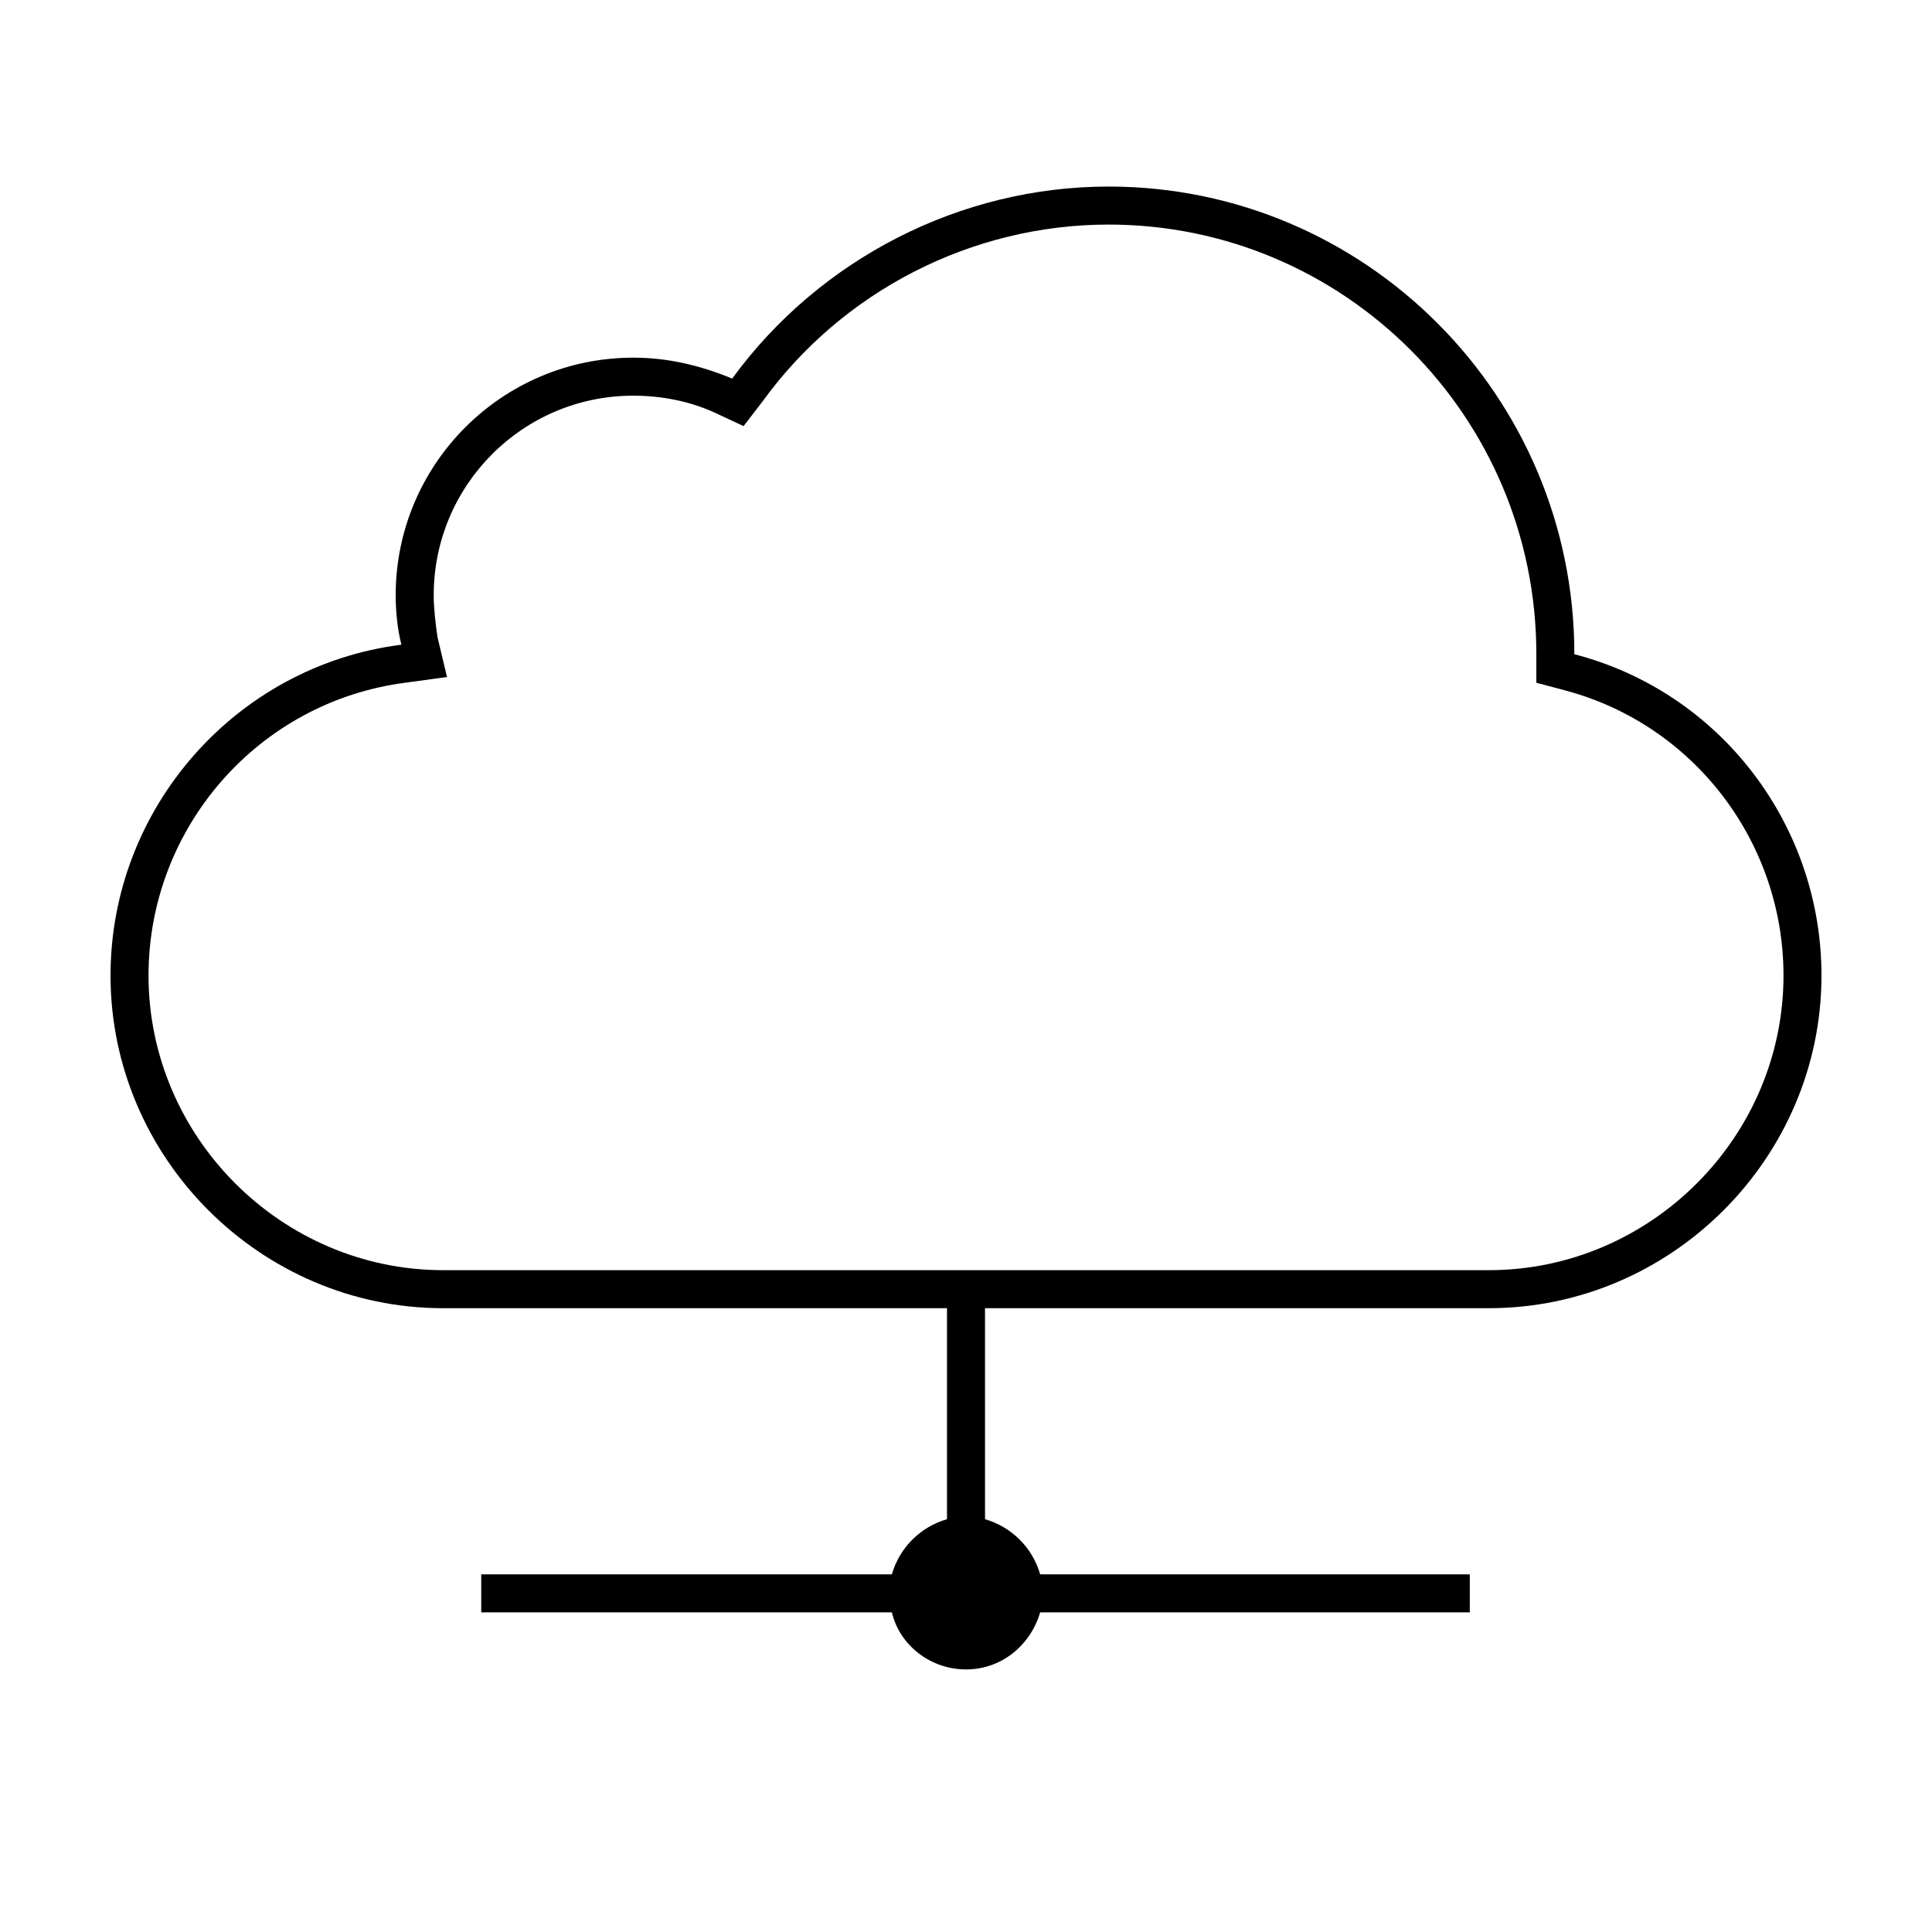
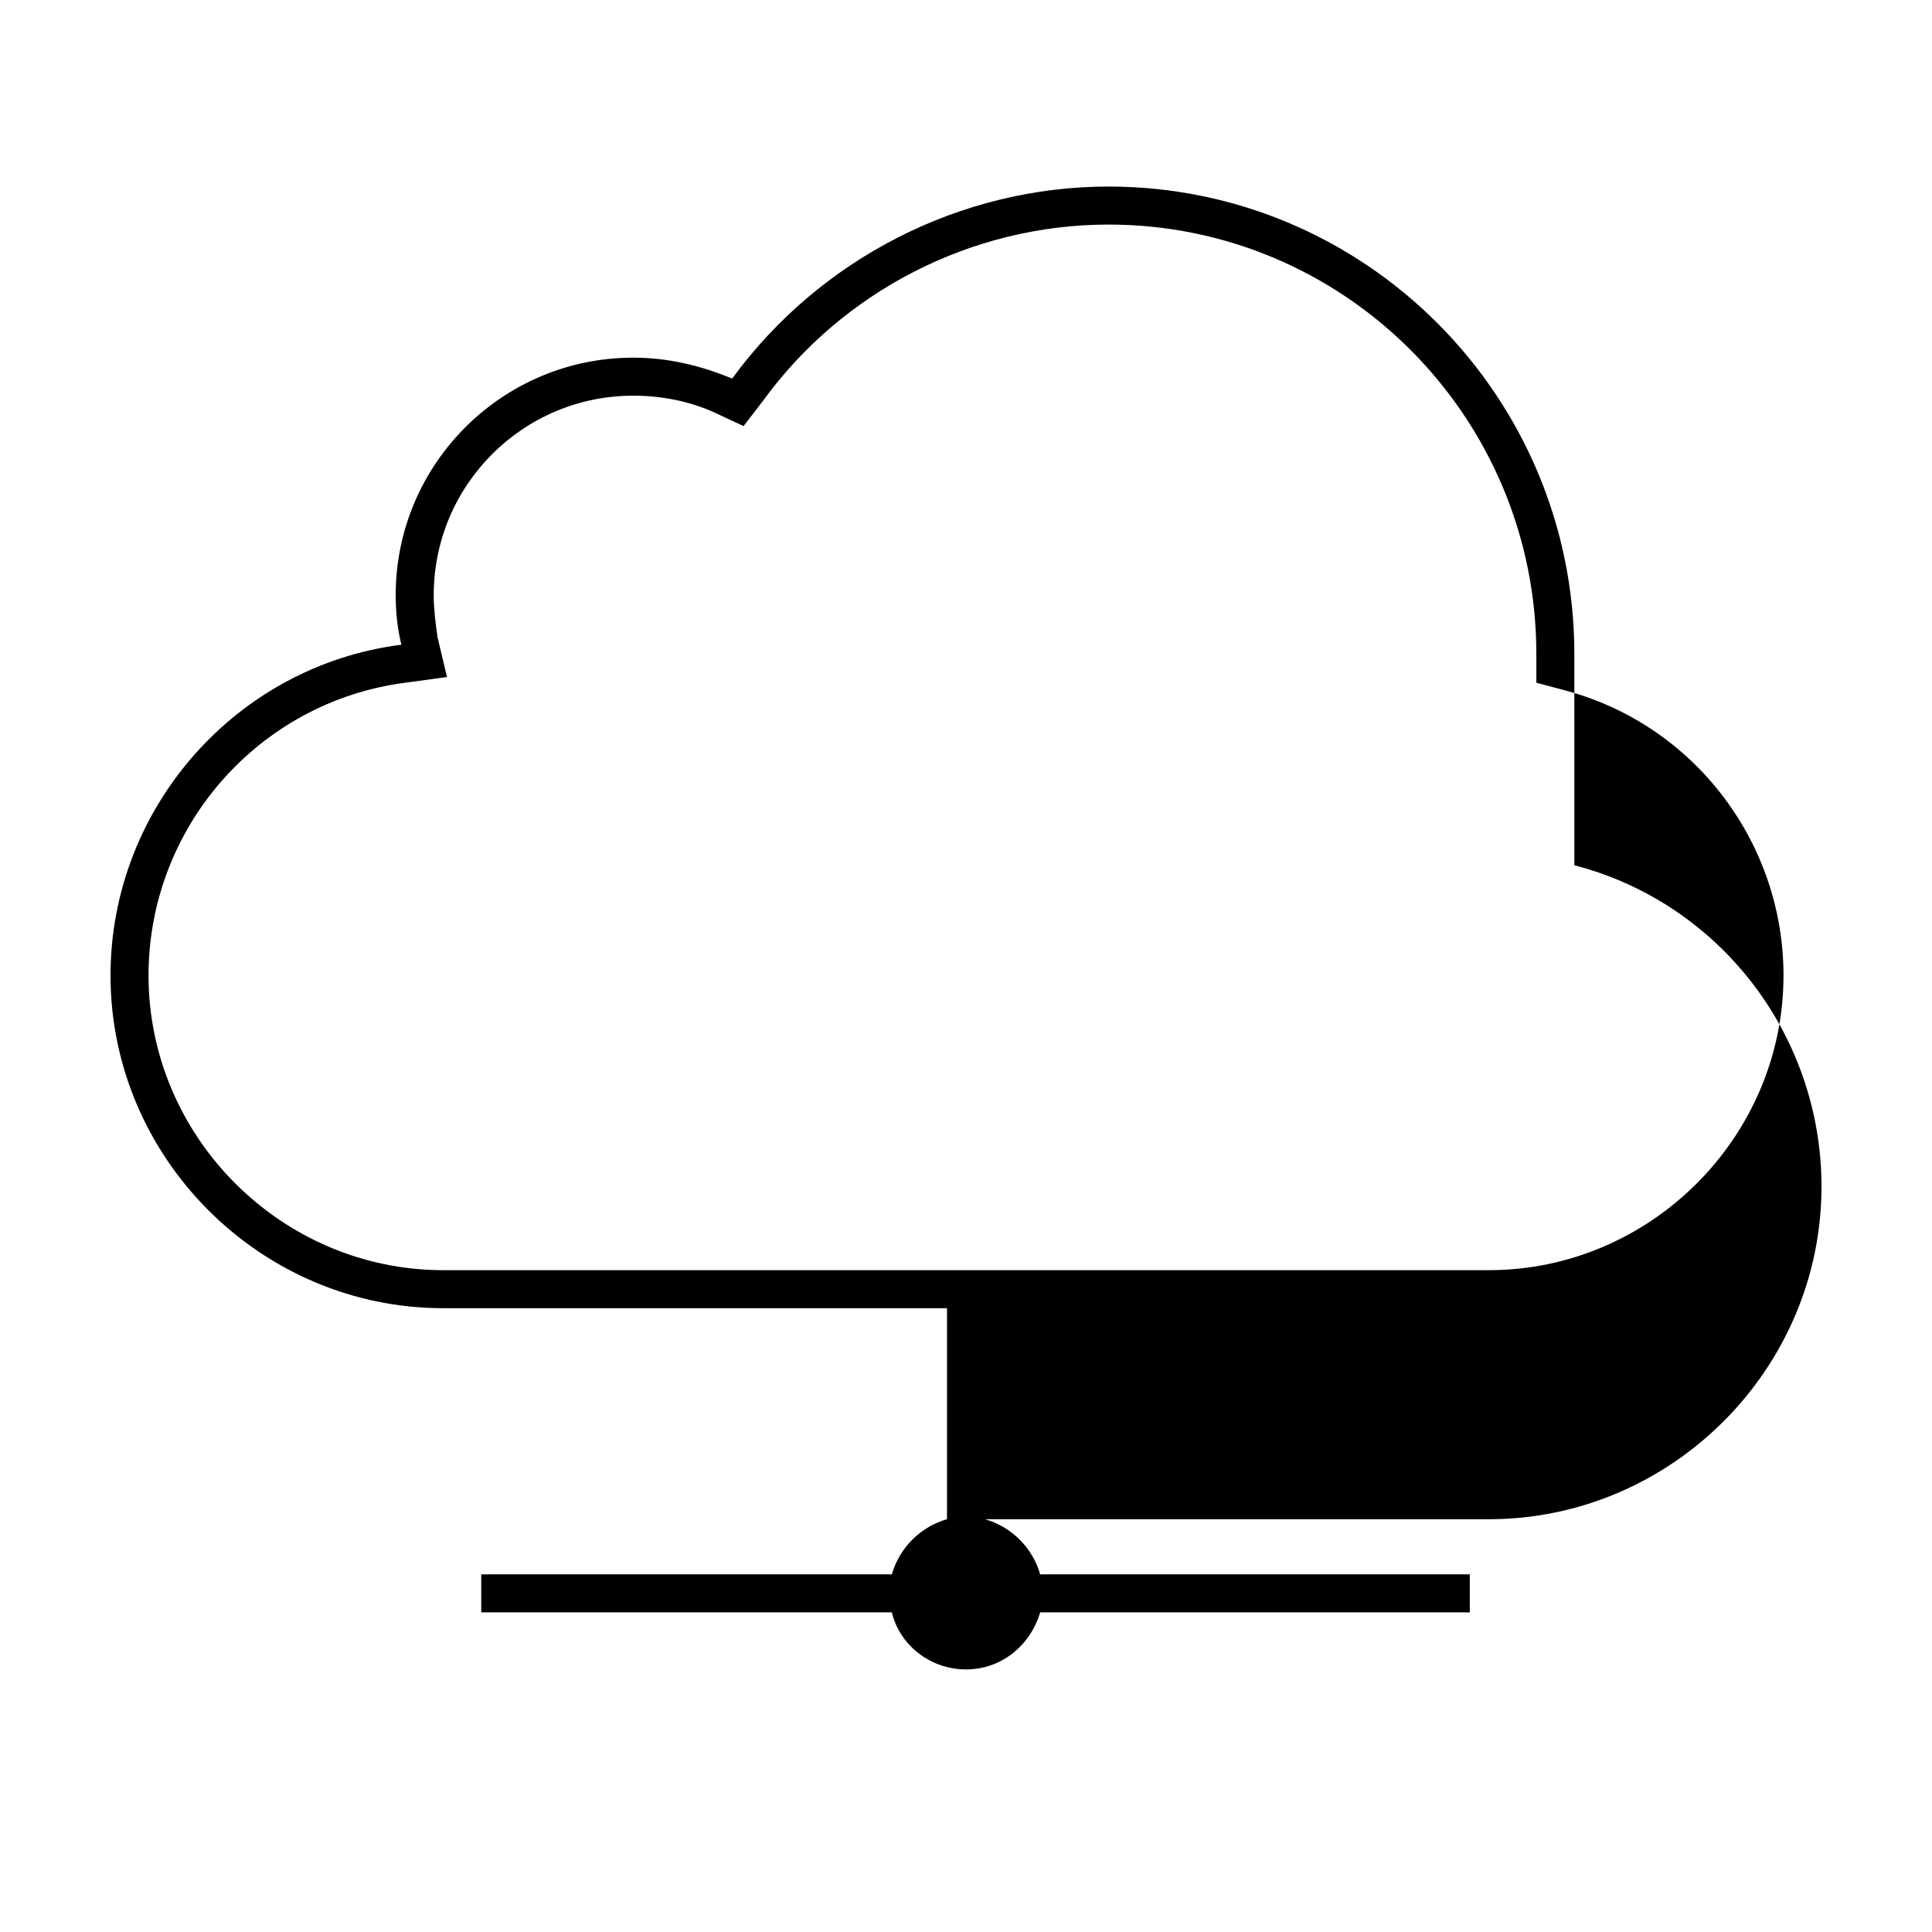
<svg xmlns="http://www.w3.org/2000/svg" fill="#000000" width="800px" height="800px" version="1.1" viewBox="144 144 512 512">
-   <path d="m561.22 317.38c0-68.52-55.422-123.94-123.43-123.94-39.297 0-76.578 19.145-99.754 50.883-8.566-3.527-17.129-5.539-26.199-5.539-34.762 0-62.977 28.211-62.977 62.973 0 4.535 0.504 9.07 1.512 13.098-43.832 5.547-77.082 43.332-77.082 87.664 0 48.367 39.801 88.168 88.164 88.168h2.519 130.99v55.922c-7.055 2.016-12.594 7.559-14.609 14.609l-108.82 0.004v10.078h108.82c2.016 8.566 10.078 15.113 19.648 15.113 9.574 0 17.129-6.551 19.648-15.113h113.86v-10.078h-113.86c-2.016-7.055-7.559-12.594-14.609-14.609l-0.004-55.926h130.99 2.519c48.363 0 88.164-39.801 88.164-88.168 0-39.801-26.699-75.066-65.492-85.141zm-22.672 163.23h-2.016-273.06-2.016c-42.824 0-78.094-35.27-78.094-78.094 0-39.297 29.223-72.547 68.016-77.586l11.082-1.512-2.519-10.578c-0.5-3.527-1.004-7.559-1.004-11.086 0-29.219 23.676-52.898 52.898-52.898 7.559 0 15.113 1.512 21.664 4.535l7.559 3.527 5.039-6.551c21.16-29.223 55.418-46.855 91.691-46.855 62.473 0 113.36 50.887 113.36 113.86v7.559l7.559 2.016c34.258 9.07 57.938 40.305 57.938 75.57 0 42.82-35.266 78.09-78.09 78.09z" />
+   <path d="m561.22 317.38c0-68.52-55.422-123.94-123.43-123.94-39.297 0-76.578 19.145-99.754 50.883-8.566-3.527-17.129-5.539-26.199-5.539-34.762 0-62.977 28.211-62.977 62.973 0 4.535 0.504 9.07 1.512 13.098-43.832 5.547-77.082 43.332-77.082 87.664 0 48.367 39.801 88.168 88.164 88.168h2.519 130.99v55.922c-7.055 2.016-12.594 7.559-14.609 14.609l-108.82 0.004v10.078h108.82c2.016 8.566 10.078 15.113 19.648 15.113 9.574 0 17.129-6.551 19.648-15.113h113.86v-10.078h-113.86c-2.016-7.055-7.559-12.594-14.609-14.609h130.99 2.519c48.363 0 88.164-39.801 88.164-88.168 0-39.801-26.699-75.066-65.492-85.141zm-22.672 163.23h-2.016-273.06-2.016c-42.824 0-78.094-35.27-78.094-78.094 0-39.297 29.223-72.547 68.016-77.586l11.082-1.512-2.519-10.578c-0.5-3.527-1.004-7.559-1.004-11.086 0-29.219 23.676-52.898 52.898-52.898 7.559 0 15.113 1.512 21.664 4.535l7.559 3.527 5.039-6.551c21.16-29.223 55.418-46.855 91.691-46.855 62.473 0 113.36 50.887 113.36 113.86v7.559l7.559 2.016c34.258 9.07 57.938 40.305 57.938 75.57 0 42.82-35.266 78.09-78.09 78.09z" />
</svg>